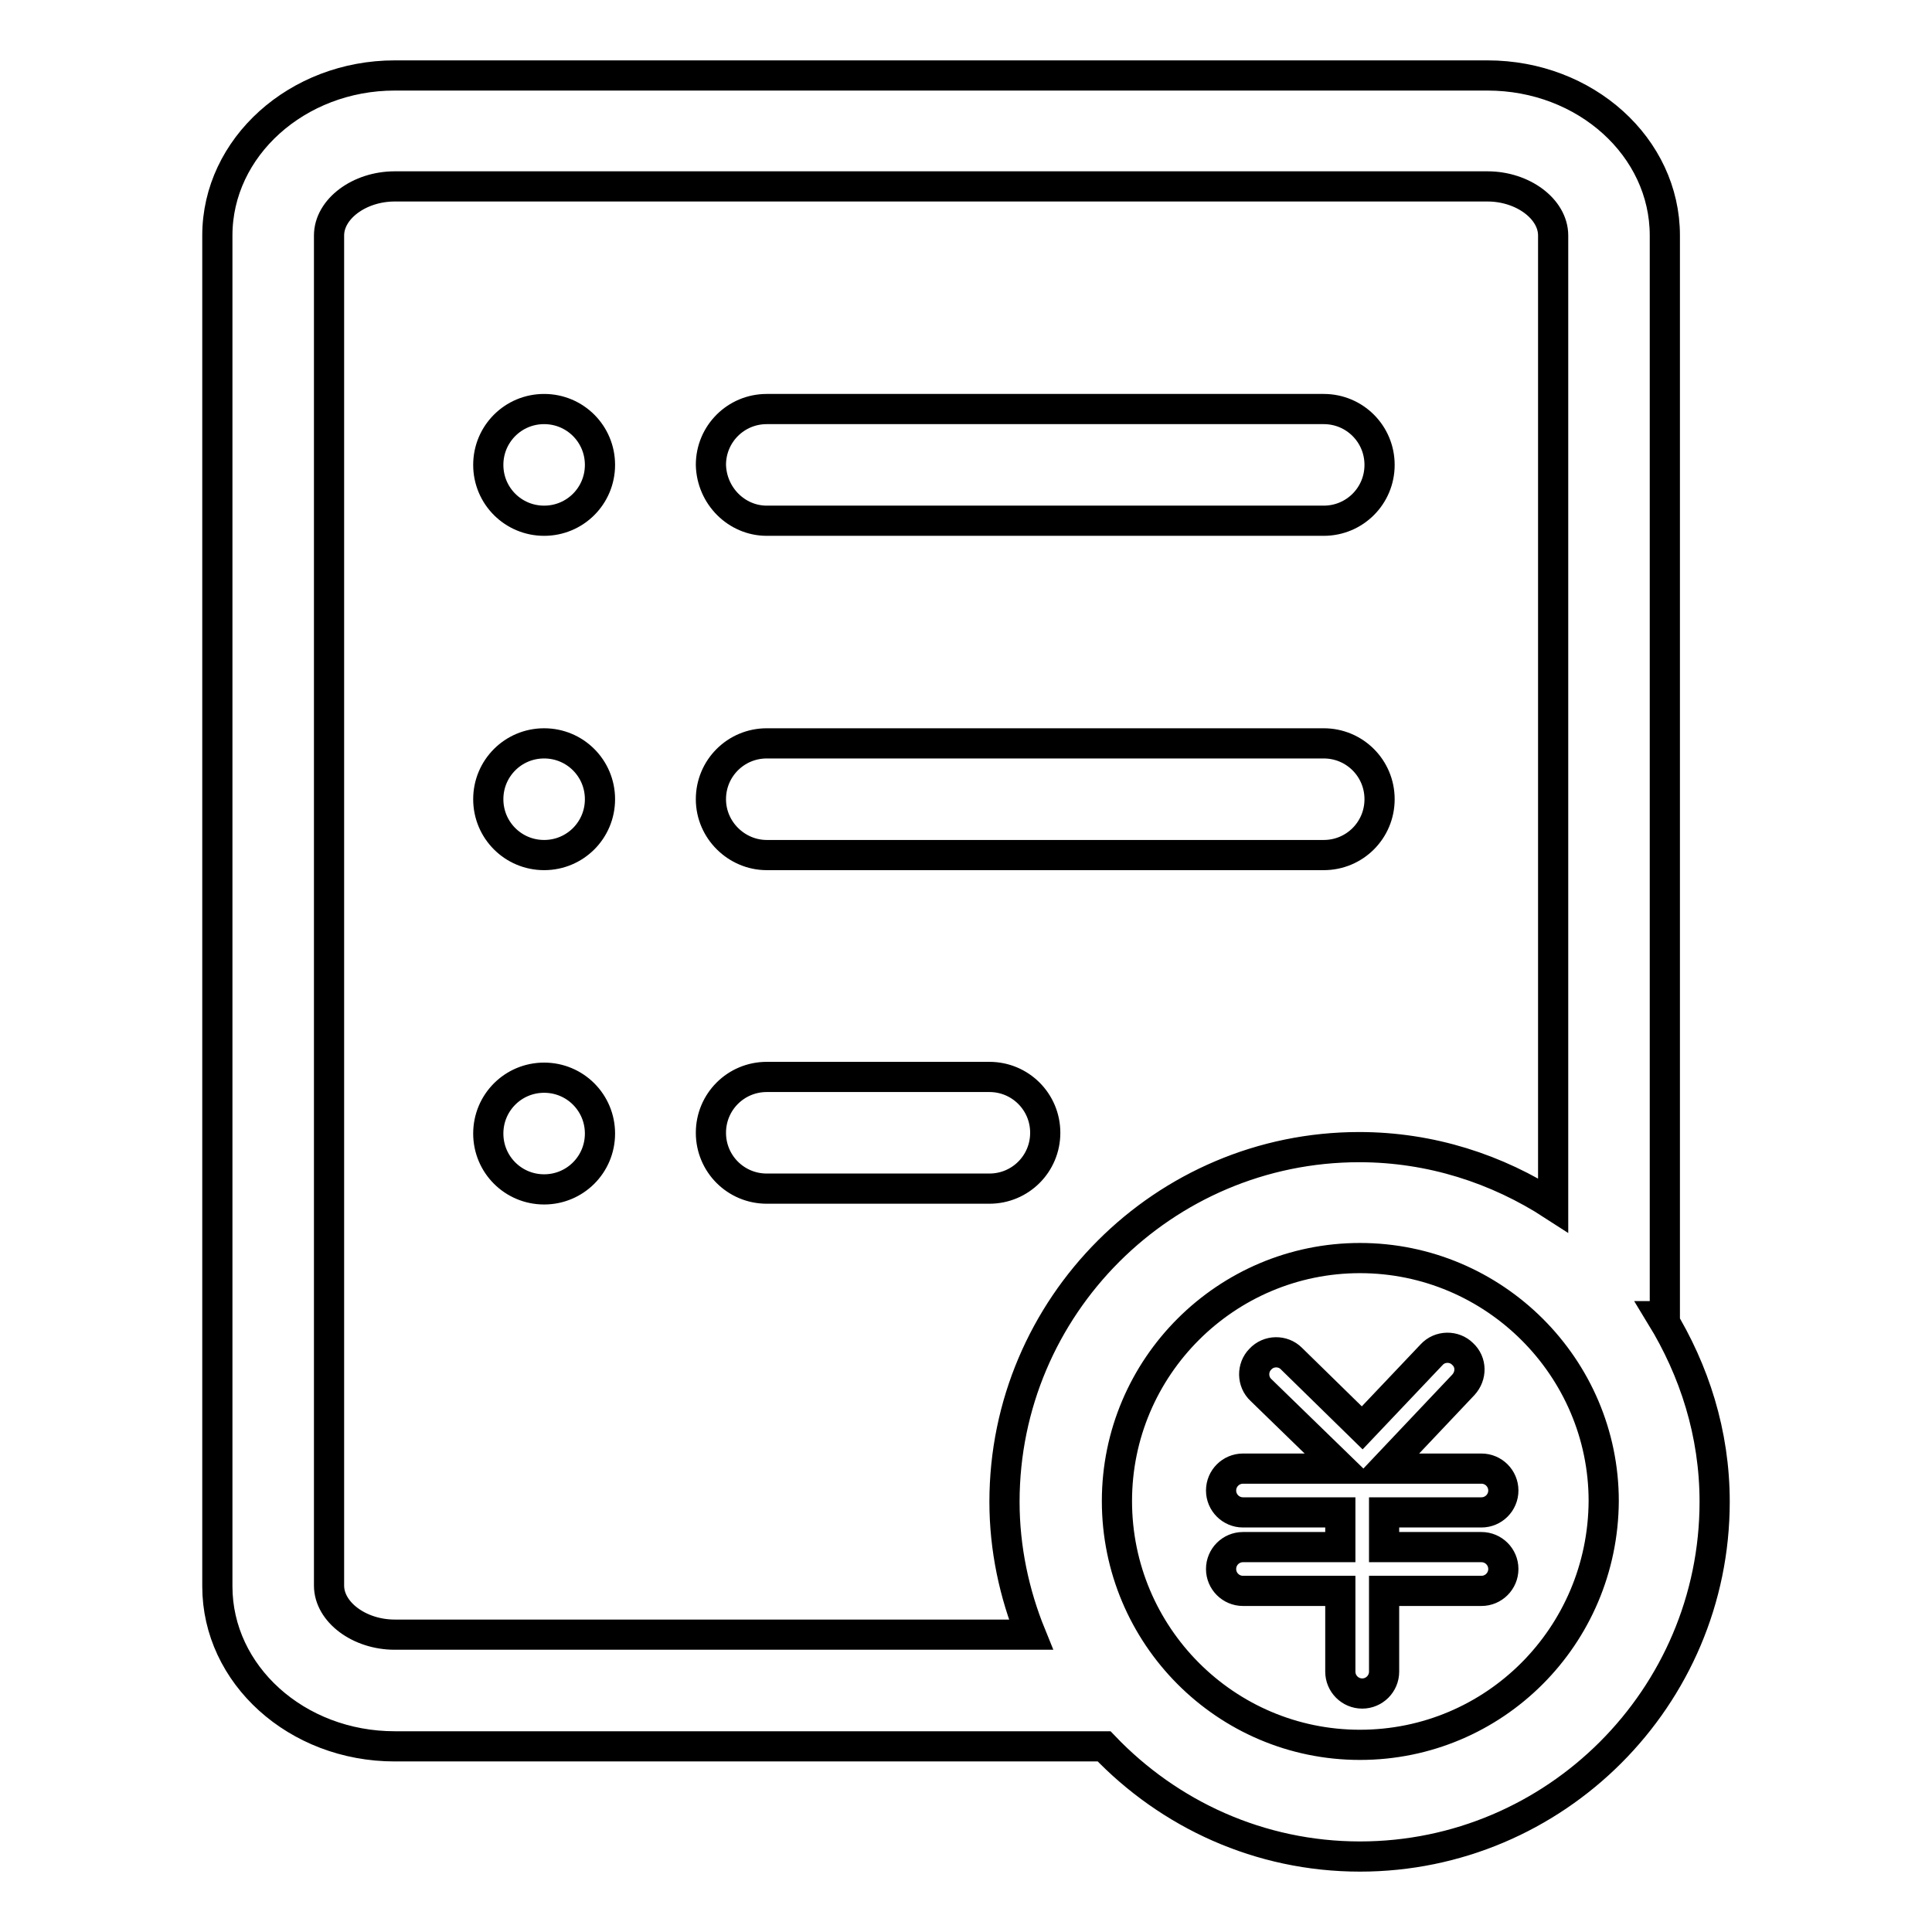
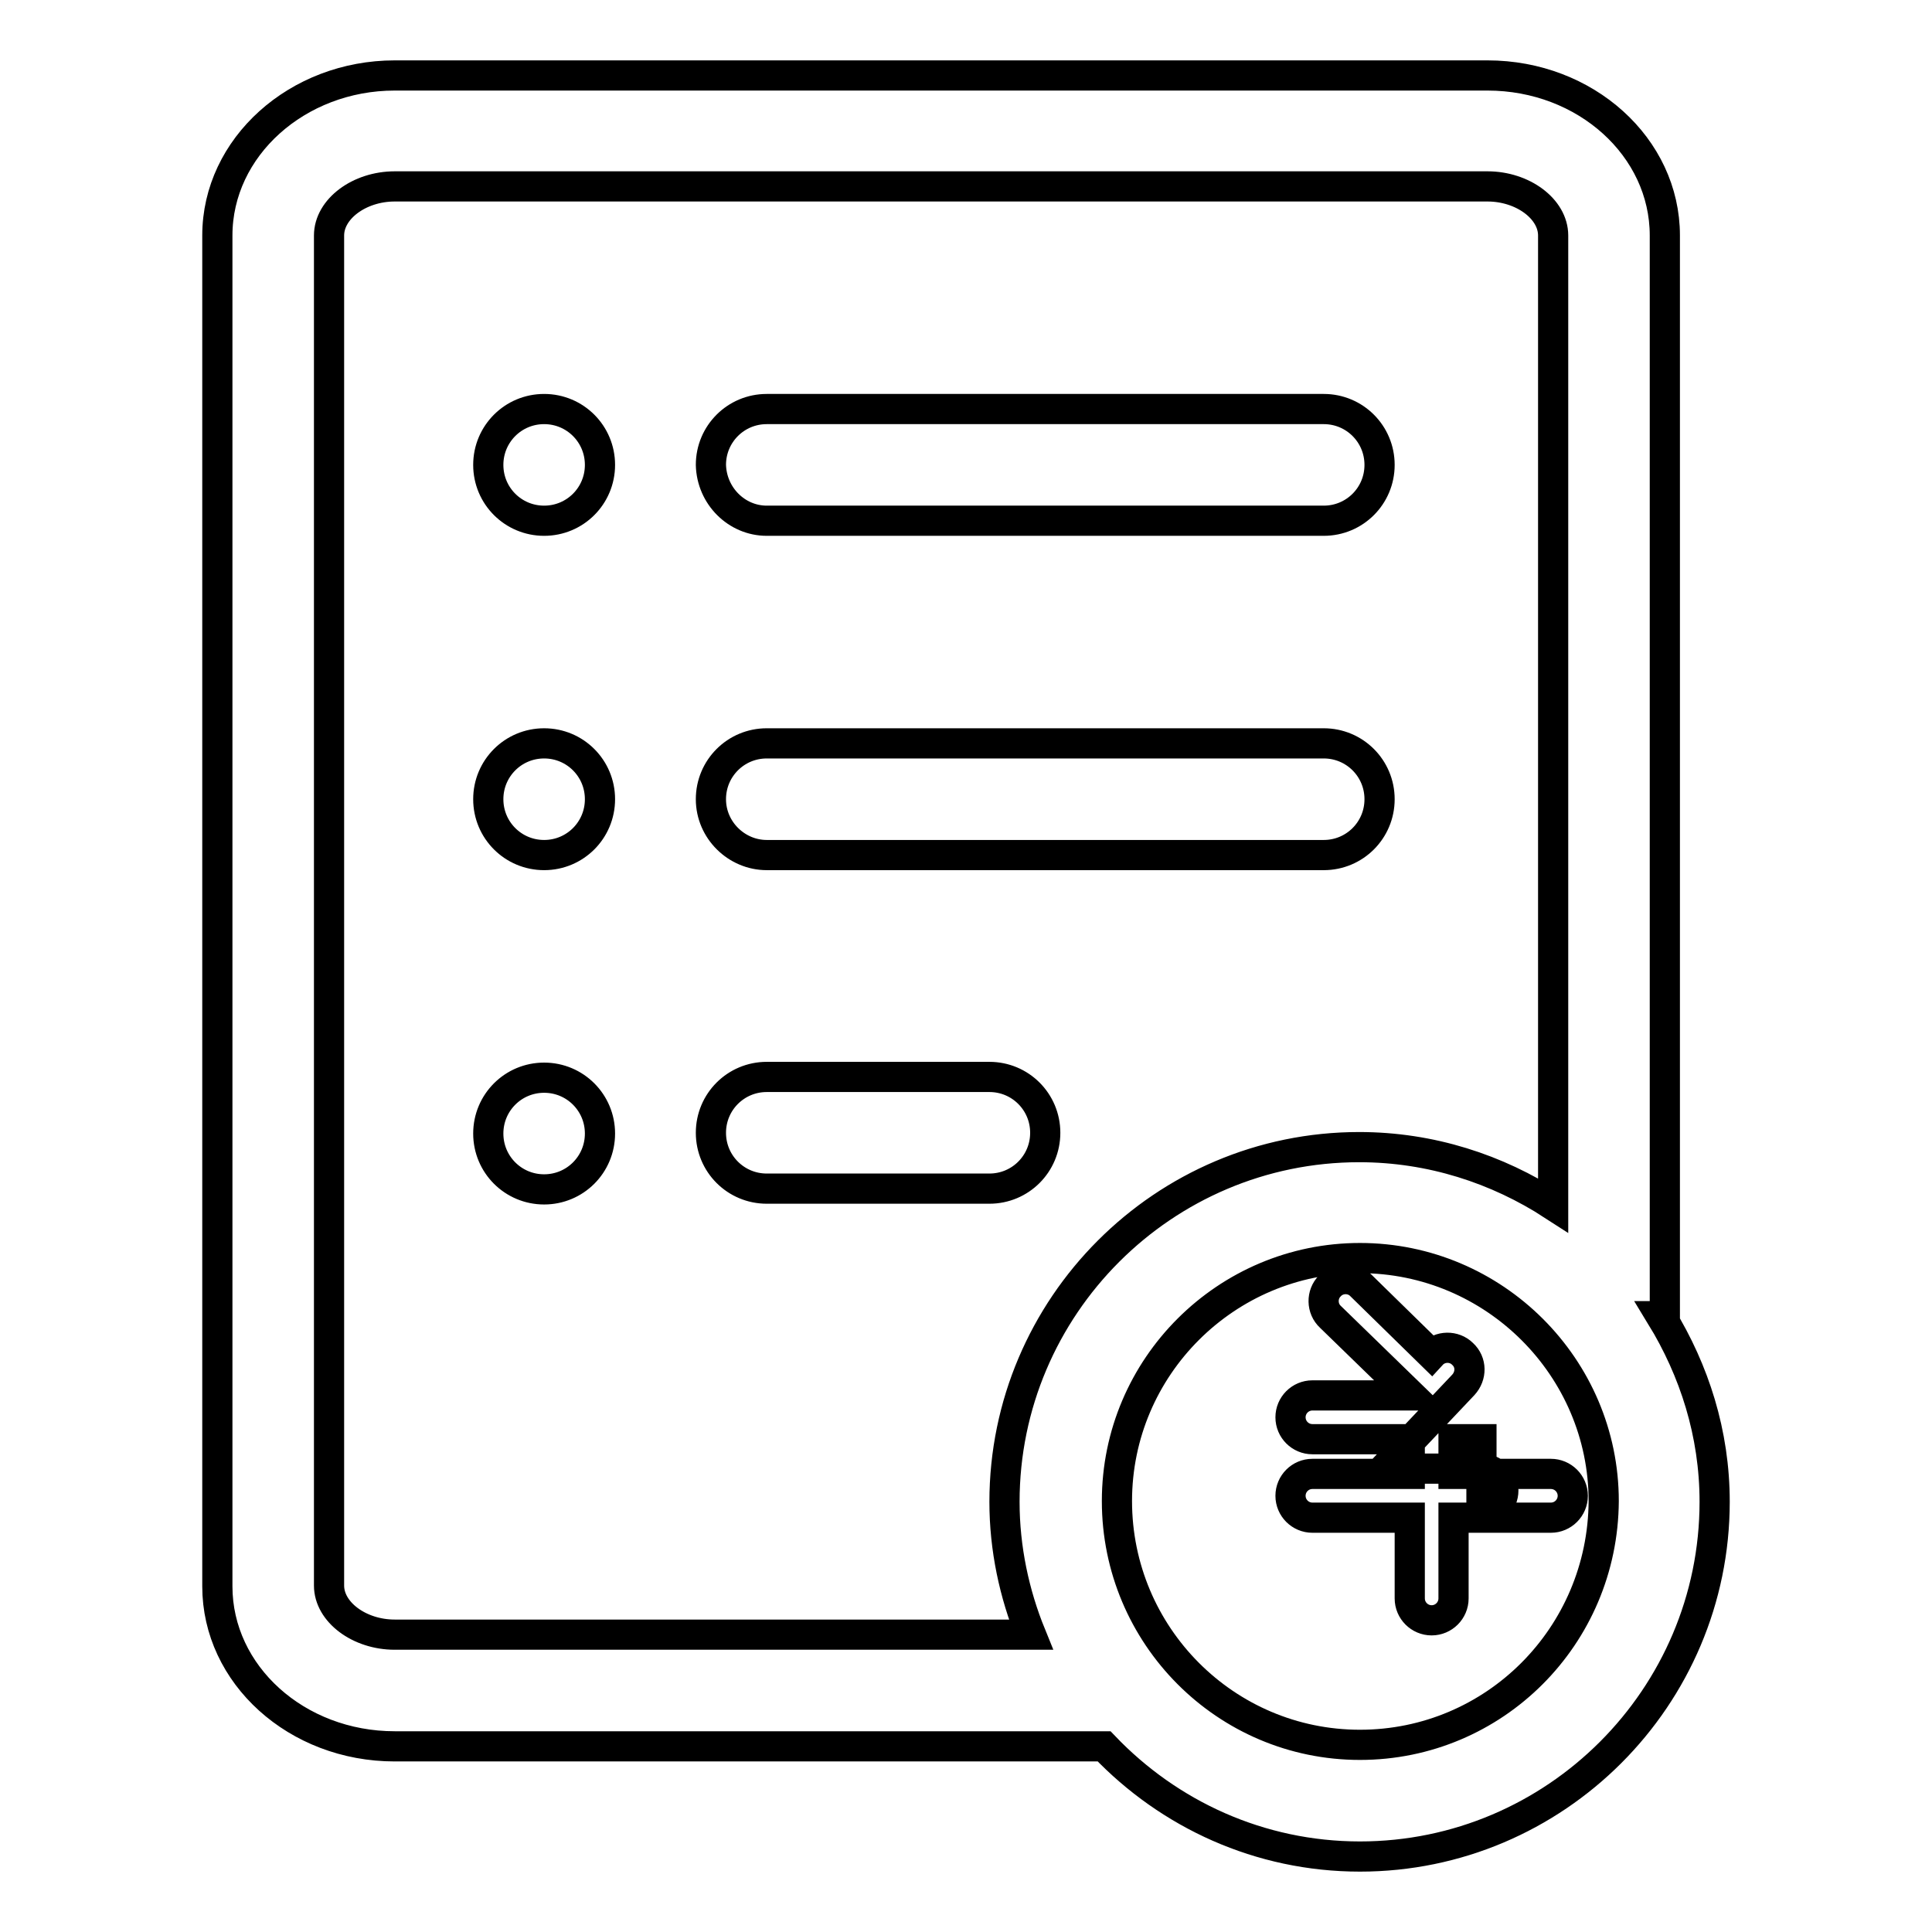
<svg xmlns="http://www.w3.org/2000/svg" version="1.1" x="0px" y="0px" viewBox="0 0 256 256" enable-background="new 0 0 256 256" xml:space="preserve">
  <g>
-     <path stroke-width="4" fill-opacity="0" stroke="#000000" d="M220.1,174.4l0.5,0V152h0V31.2c0-11.7-10.5-21.2-23.5-21.2H52.3c-12.9,0-23.5,9.5-23.5,21.2v117.2h0v61.8 c0,11.7,10.5,21.2,23.5,21.2h94c8.6,9,20.6,14.6,33.9,14.6c25.9,0,47-21.1,47-47C227.2,189.9,224.5,181.6,220.1,174.4z M52.3,216.6 c-4.7,0-8.7-3-8.7-6.5V152h0V31.2c0-3.5,4-6.5,8.7-6.5h144.8c4.7,0,8.7,3,8.7,6.5v117.2h0v11.3c-7.4-4.8-16.2-7.7-25.7-7.7 c-25.9,0-47,21.1-47,47c0,6.2,1.3,12.2,3.5,17.6L52.3,216.6L52.3,216.6z M180.2,231.2c-17.8,0-32.2-14.5-32.2-32.3 c0-17.8,14.5-32.2,32.2-32.2c17.8,0,32.3,14.5,32.3,32.2C212.4,216.8,198,231.2,180.2,231.2z M196.3,200.4c1.6,0,2.9-1.3,2.9-2.9 c0-1.6-1.3-2.9-2.9-2.9h-12.9l10.5-11.1c1.1-1.2,1.1-3-0.1-4.1c-1.1-1.1-3-1.1-4.1,0.1l-9.2,9.7l-9.4-9.2c-1.1-1.1-3-1.1-4.1,0.1 c-1.1,1.1-1.1,3,0.1,4.1l10.7,10.4h-13.1c-1.6,0-2.9,1.3-2.9,2.9c0,1.6,1.3,2.9,2.9,2.9h12.9v4.6h-12.9c-1.6,0-2.9,1.3-2.9,2.9 c0,1.6,1.3,2.9,2.9,2.9h12.9v10.7c0,1.6,1.3,2.9,2.9,2.9c1.6,0,2.9-1.3,2.9-2.9v-10.7h12.9c1.6,0,2.9-1.3,2.9-2.9 c0-1.6-1.3-2.9-2.9-2.9h-12.9v-4.6H196.3z M101.6,113.3h73.8c4.1,0,7.4-3.3,7.4-7.4s-3.3-7.4-7.4-7.4h-73.8c-4.1,0-7.4,3.3-7.4,7.4 S97.6,113.3,101.6,113.3z M101.6,69h73.8c4.1,0,7.4-3.3,7.4-7.4c0-4.1-3.3-7.4-7.4-7.4h-73.8c-4.1,0-7.4,3.3-7.4,7.4 C94.3,65.7,97.6,69,101.6,69z M72.1,142.8c-4.1,0-7.4,3.3-7.4,7.4c0,4.1,3.3,7.4,7.4,7.4c4.1,0,7.4-3.3,7.4-7.4 C79.5,146.1,76.2,142.8,72.1,142.8z M72.1,54.2c-4.1,0-7.4,3.3-7.4,7.4c0,4.1,3.3,7.4,7.4,7.4c4.1,0,7.4-3.3,7.4-7.4 C79.5,57.5,76.2,54.2,72.1,54.2z M72.1,98.5c-4.1,0-7.4,3.3-7.4,7.4s3.3,7.4,7.4,7.4c4.1,0,7.4-3.3,7.4-7.4S76.2,98.5,72.1,98.5z  M138.5,150.1c0-4.1-3.3-7.4-7.4-7.4h-29.5c-4.1,0-7.4,3.3-7.4,7.4c0,4.1,3.3,7.4,7.4,7.4h29.5 C135.2,157.5,138.5,154.2,138.5,150.1z" />
+     <path stroke-width="4" fill-opacity="0" stroke="#000000" d="M220.1,174.4l0.5,0V152h0V31.2c0-11.7-10.5-21.2-23.5-21.2H52.3c-12.9,0-23.5,9.5-23.5,21.2v117.2h0v61.8 c0,11.7,10.5,21.2,23.5,21.2h94c8.6,9,20.6,14.6,33.9,14.6c25.9,0,47-21.1,47-47C227.2,189.9,224.5,181.6,220.1,174.4z M52.3,216.6 c-4.7,0-8.7-3-8.7-6.5V152h0V31.2c0-3.5,4-6.5,8.7-6.5h144.8c4.7,0,8.7,3,8.7,6.5v117.2h0v11.3c-7.4-4.8-16.2-7.7-25.7-7.7 c-25.9,0-47,21.1-47,47c0,6.2,1.3,12.2,3.5,17.6L52.3,216.6L52.3,216.6z M180.2,231.2c-17.8,0-32.2-14.5-32.2-32.3 c0-17.8,14.5-32.2,32.2-32.2c17.8,0,32.3,14.5,32.3,32.2C212.4,216.8,198,231.2,180.2,231.2z M196.3,200.4c1.6,0,2.9-1.3,2.9-2.9 c0-1.6-1.3-2.9-2.9-2.9h-12.9l10.5-11.1c1.1-1.2,1.1-3-0.1-4.1c-1.1-1.1-3-1.1-4.1,0.1l-9.4-9.2c-1.1-1.1-3-1.1-4.1,0.1 c-1.1,1.1-1.1,3,0.1,4.1l10.7,10.4h-13.1c-1.6,0-2.9,1.3-2.9,2.9c0,1.6,1.3,2.9,2.9,2.9h12.9v4.6h-12.9c-1.6,0-2.9,1.3-2.9,2.9 c0,1.6,1.3,2.9,2.9,2.9h12.9v10.7c0,1.6,1.3,2.9,2.9,2.9c1.6,0,2.9-1.3,2.9-2.9v-10.7h12.9c1.6,0,2.9-1.3,2.9-2.9 c0-1.6-1.3-2.9-2.9-2.9h-12.9v-4.6H196.3z M101.6,113.3h73.8c4.1,0,7.4-3.3,7.4-7.4s-3.3-7.4-7.4-7.4h-73.8c-4.1,0-7.4,3.3-7.4,7.4 S97.6,113.3,101.6,113.3z M101.6,69h73.8c4.1,0,7.4-3.3,7.4-7.4c0-4.1-3.3-7.4-7.4-7.4h-73.8c-4.1,0-7.4,3.3-7.4,7.4 C94.3,65.7,97.6,69,101.6,69z M72.1,142.8c-4.1,0-7.4,3.3-7.4,7.4c0,4.1,3.3,7.4,7.4,7.4c4.1,0,7.4-3.3,7.4-7.4 C79.5,146.1,76.2,142.8,72.1,142.8z M72.1,54.2c-4.1,0-7.4,3.3-7.4,7.4c0,4.1,3.3,7.4,7.4,7.4c4.1,0,7.4-3.3,7.4-7.4 C79.5,57.5,76.2,54.2,72.1,54.2z M72.1,98.5c-4.1,0-7.4,3.3-7.4,7.4s3.3,7.4,7.4,7.4c4.1,0,7.4-3.3,7.4-7.4S76.2,98.5,72.1,98.5z  M138.5,150.1c0-4.1-3.3-7.4-7.4-7.4h-29.5c-4.1,0-7.4,3.3-7.4,7.4c0,4.1,3.3,7.4,7.4,7.4h29.5 C135.2,157.5,138.5,154.2,138.5,150.1z" />
  </g>
</svg>